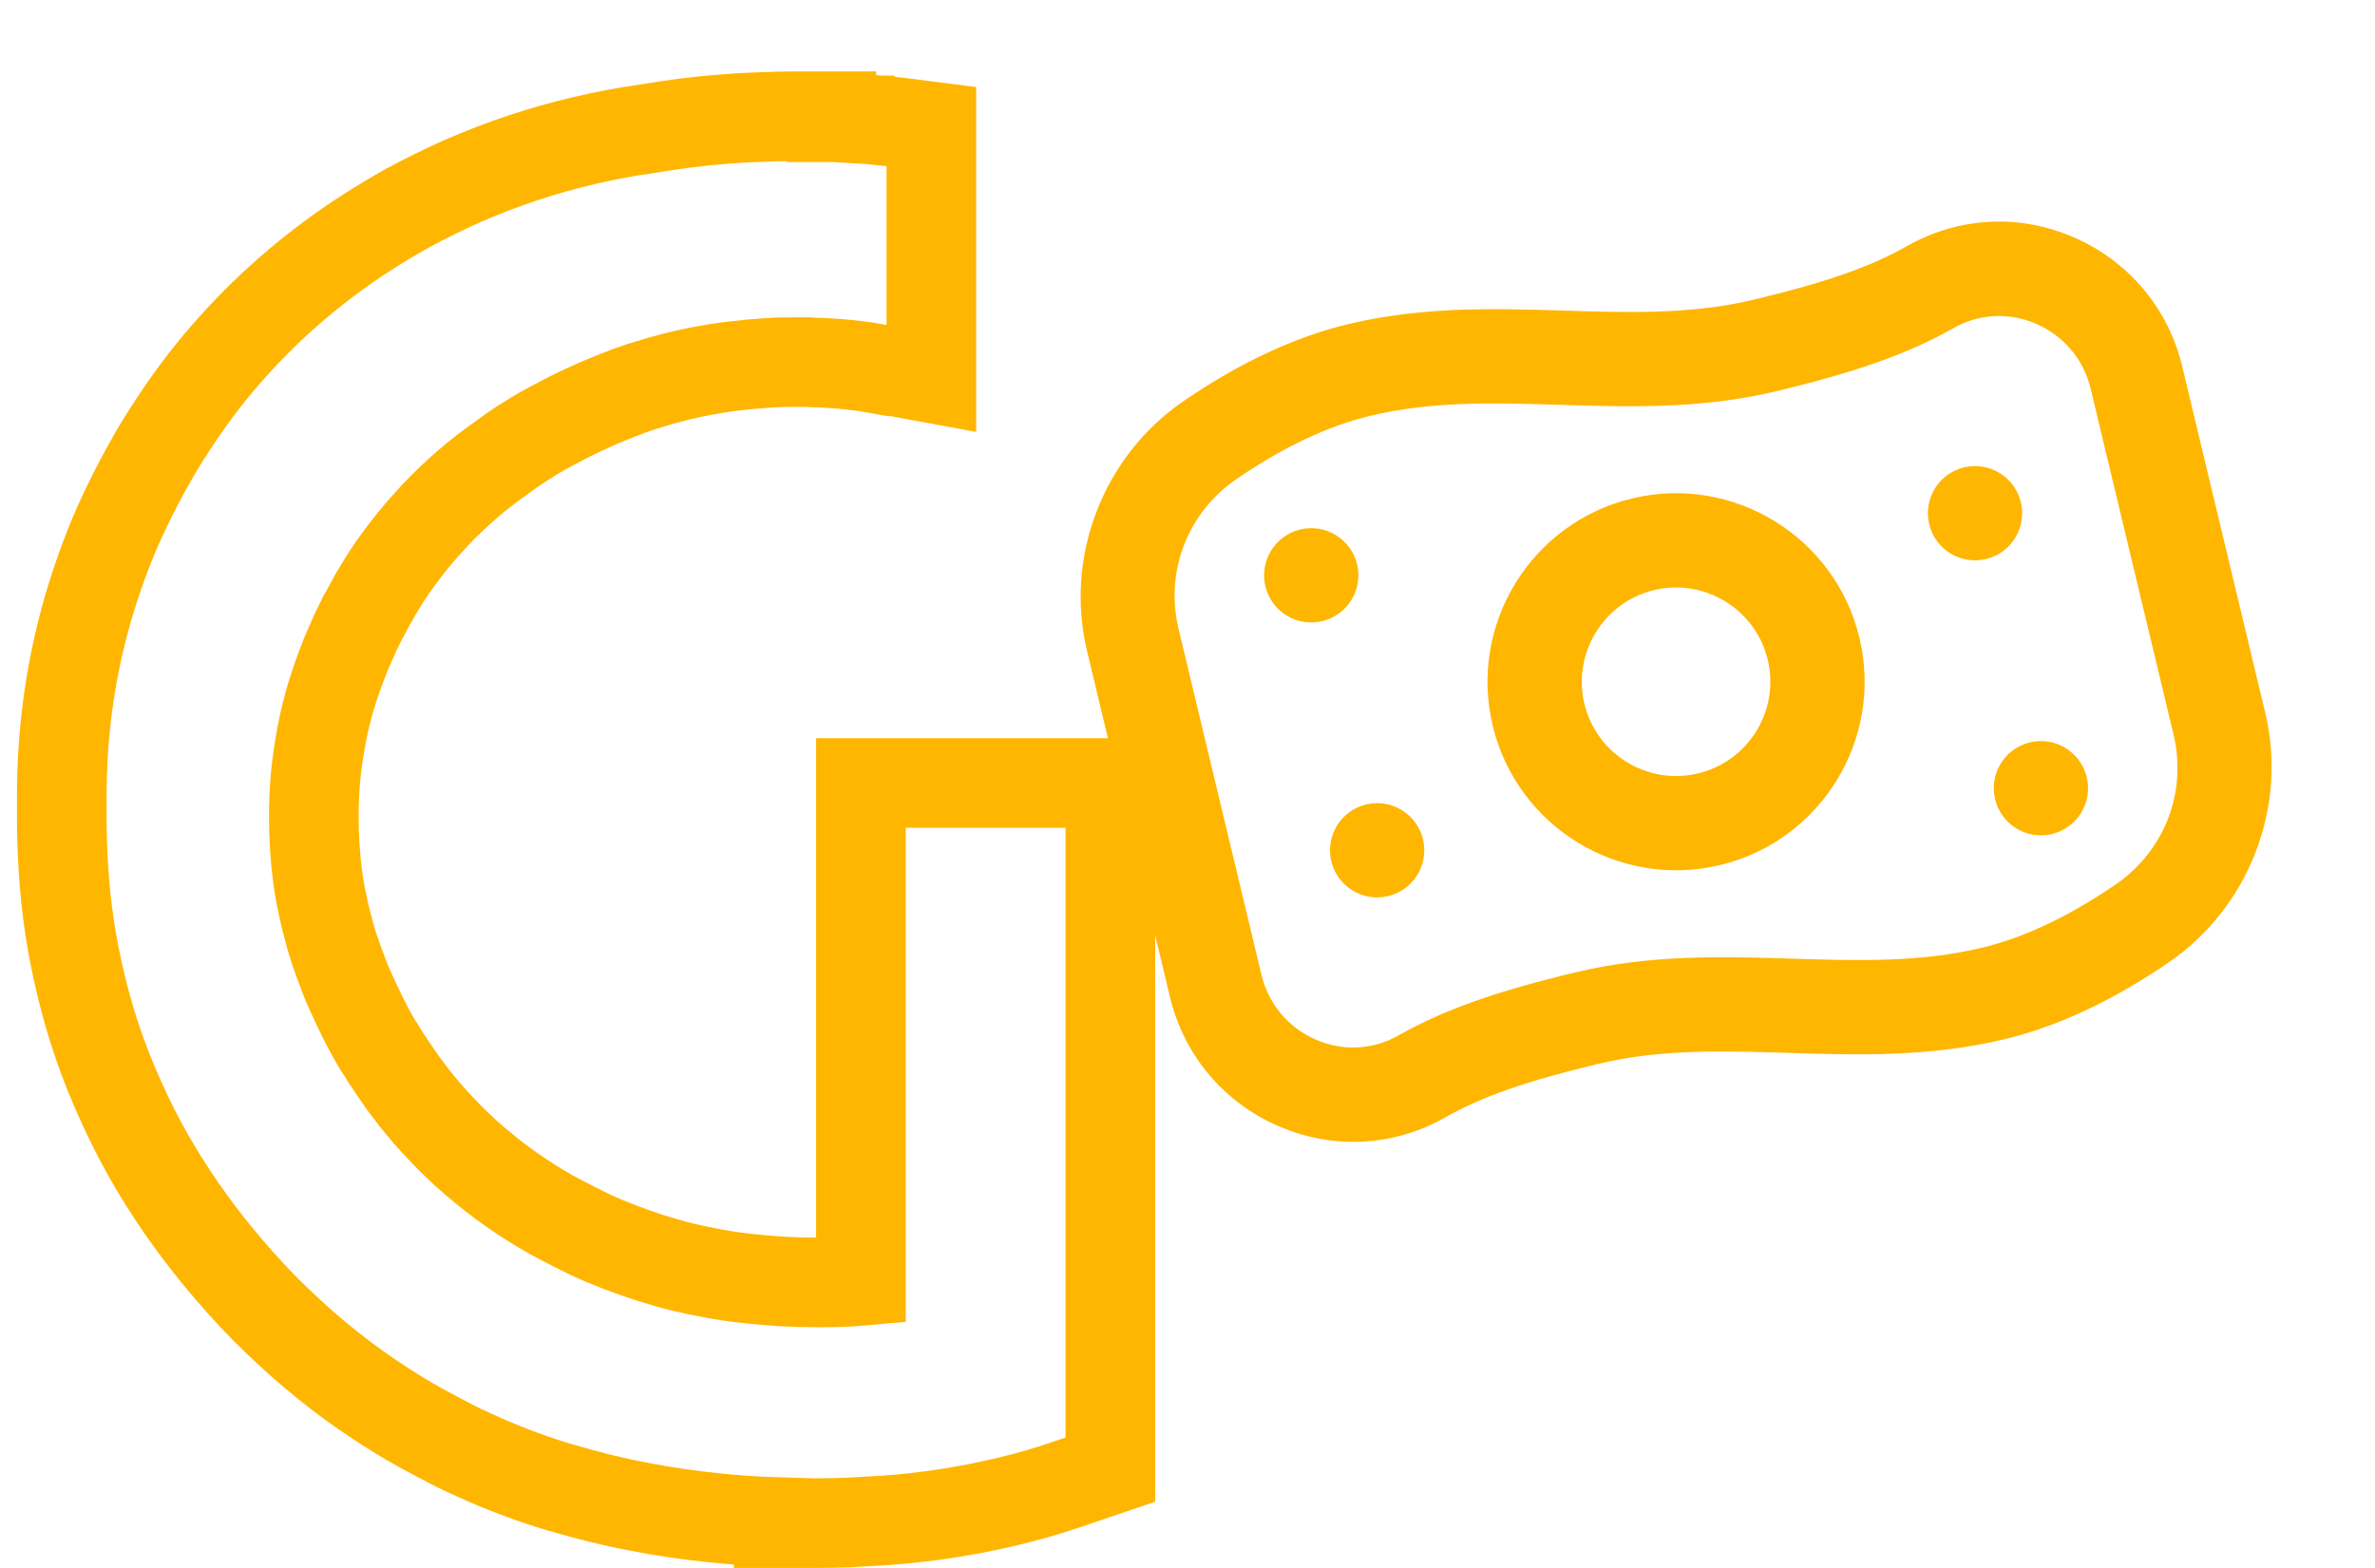
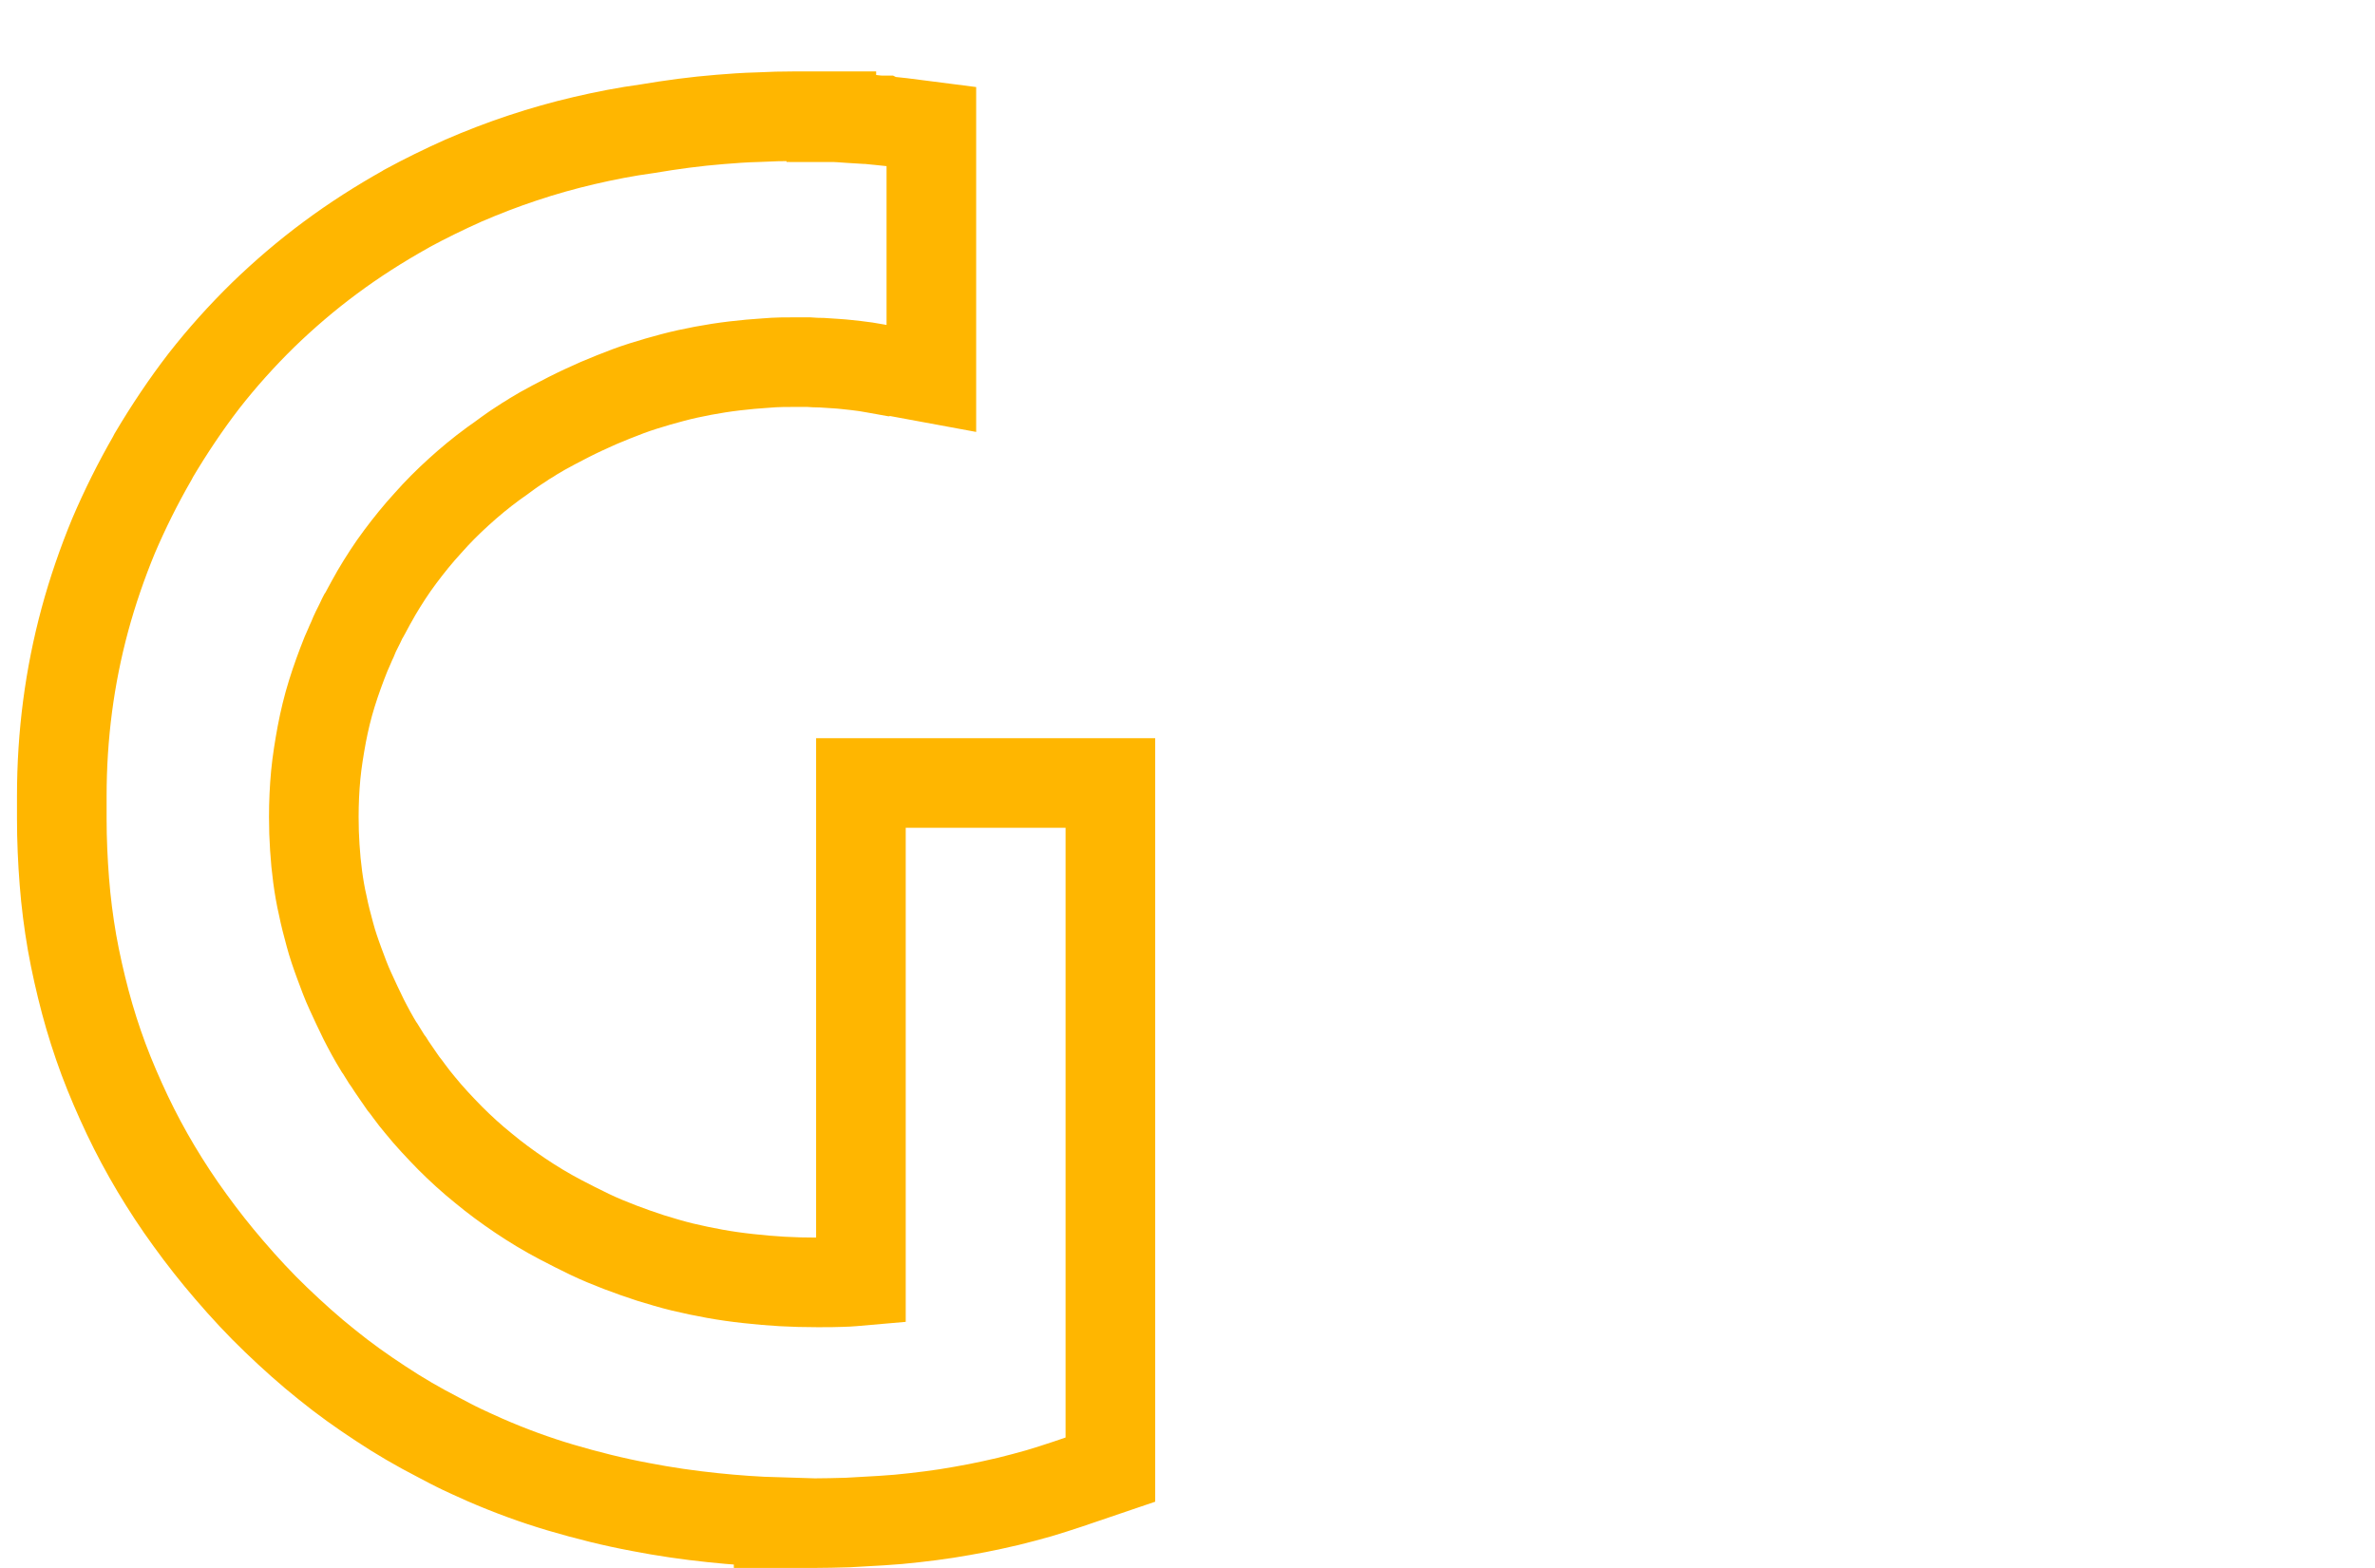
<svg xmlns="http://www.w3.org/2000/svg" width="53" height="35" viewBox="0 0 53 35" fill="none">
  <path d="M19.822 8.276L19.543 8.226C19.392 8.197 19.248 8.176 19.112 8.161C18.969 8.147 18.818 8.126 18.674 8.118C18.56 8.111 18.452 8.104 18.352 8.097C18.237 8.097 18.137 8.09 18.036 8.083H17.814C17.57 8.083 17.326 8.083 17.096 8.104C16.867 8.118 16.63 8.14 16.393 8.168C16.149 8.197 15.92 8.233 15.69 8.276C15.461 8.319 15.231 8.369 15.016 8.426C14.801 8.483 14.571 8.548 14.349 8.619C14.119 8.691 13.897 8.777 13.682 8.863C13.466 8.948 13.251 9.041 13.022 9.149C12.806 9.249 12.584 9.363 12.354 9.485L12.104 9.621L11.996 9.685C11.931 9.721 11.874 9.757 11.809 9.8C11.738 9.843 11.687 9.871 11.659 9.893C11.601 9.929 11.551 9.965 11.508 9.993C11.458 10.029 11.4 10.065 11.343 10.108L11.178 10.229C11.128 10.265 11.07 10.308 11.006 10.351C10.733 10.551 10.482 10.759 10.238 10.981C9.994 11.202 9.765 11.431 9.55 11.675C9.327 11.918 9.126 12.168 8.933 12.426C8.739 12.684 8.56 12.963 8.395 13.242L8.38 13.27C8.352 13.32 8.323 13.371 8.287 13.435C8.266 13.478 8.23 13.535 8.201 13.592C8.172 13.643 8.144 13.707 8.101 13.771L8.086 13.8L8.029 13.921C8 13.979 7.971 14.036 7.943 14.093C7.921 14.136 7.9 14.186 7.871 14.258C7.842 14.315 7.821 14.372 7.792 14.437C7.763 14.501 7.742 14.551 7.72 14.601C7.606 14.887 7.498 15.181 7.405 15.481C7.311 15.782 7.24 16.082 7.182 16.383C7.125 16.691 7.075 16.998 7.046 17.299C7.017 17.607 7.003 17.914 7.003 18.236C7.003 18.473 7.01 18.694 7.025 18.916C7.039 19.138 7.06 19.36 7.089 19.574C7.118 19.789 7.154 20.004 7.204 20.218C7.247 20.433 7.304 20.648 7.362 20.862C7.419 21.077 7.491 21.285 7.57 21.499C7.649 21.714 7.728 21.929 7.821 22.129C7.914 22.337 8.014 22.544 8.115 22.752C8.223 22.966 8.337 23.174 8.459 23.374L8.481 23.403L8.56 23.531C8.617 23.625 8.653 23.682 8.682 23.718C8.725 23.789 8.768 23.846 8.796 23.889C8.839 23.954 8.875 24.004 8.904 24.047C8.926 24.082 8.961 24.125 9.004 24.19C9.04 24.233 9.083 24.29 9.134 24.361L9.248 24.512L9.37 24.662C9.578 24.92 9.808 25.163 10.045 25.406C10.281 25.642 10.532 25.871 10.791 26.079C11.049 26.294 11.322 26.494 11.608 26.687C11.895 26.88 12.19 27.059 12.505 27.224C12.72 27.338 12.936 27.445 13.158 27.553C13.38 27.66 13.61 27.753 13.832 27.839C14.055 27.925 14.284 28.004 14.521 28.082C14.758 28.154 14.994 28.226 15.231 28.283C15.468 28.34 15.712 28.39 15.948 28.433C16.185 28.476 16.436 28.512 16.695 28.54C16.946 28.569 17.204 28.59 17.455 28.605C17.706 28.619 17.964 28.626 18.237 28.626C18.466 28.626 18.646 28.626 18.789 28.619C18.861 28.619 18.94 28.612 19.04 28.605L19.212 28.59V17.478H24.779V32.805L23.832 33.127C23.617 33.199 23.395 33.27 23.18 33.334C22.971 33.392 22.742 33.456 22.505 33.513C22.261 33.571 22.025 33.621 21.809 33.664C21.58 33.707 21.35 33.75 21.121 33.785C20.891 33.821 20.654 33.85 20.41 33.878C20.167 33.907 19.923 33.928 19.672 33.943C19.428 33.957 19.177 33.971 18.918 33.986C18.653 33.993 18.402 34 18.165 34H17.376V33.978C16.881 33.964 16.393 33.928 15.913 33.878C15.36 33.821 14.822 33.742 14.306 33.642C13.689 33.528 13.093 33.377 12.512 33.206C11.931 33.034 11.372 32.827 10.827 32.59C10.762 32.562 10.683 32.526 10.59 32.483L10.525 32.454L10.31 32.354C10.224 32.311 10.145 32.276 10.066 32.233C9.994 32.197 9.901 32.147 9.779 32.082C9.334 31.853 8.904 31.603 8.495 31.331C8.079 31.059 7.677 30.773 7.29 30.458C6.903 30.15 6.53 29.814 6.164 29.463C5.798 29.113 5.454 28.741 5.116 28.347C4.808 27.989 4.514 27.617 4.241 27.238C3.969 26.866 3.717 26.48 3.481 26.086C3.251 25.7 3.036 25.299 2.842 24.891C2.649 24.483 2.469 24.068 2.311 23.646C2.154 23.224 2.017 22.794 1.903 22.365C1.788 21.929 1.687 21.485 1.608 21.041C1.53 20.59 1.472 20.14 1.436 19.675C1.4 19.217 1.379 18.744 1.379 18.279V17.771C1.379 16.412 1.551 15.102 1.895 13.829C2.068 13.192 2.283 12.569 2.534 11.961C2.785 11.374 3.072 10.795 3.402 10.222L3.431 10.165C3.775 9.585 4.148 9.027 4.55 8.505C4.959 7.982 5.396 7.496 5.87 7.031C6.343 6.573 6.845 6.143 7.376 5.75C7.907 5.356 8.466 4.999 9.055 4.669L9.076 4.655C9.485 4.433 9.908 4.226 10.339 4.033C10.769 3.847 11.214 3.675 11.666 3.525C12.118 3.374 12.577 3.245 13.036 3.138C13.495 3.031 13.969 2.938 14.449 2.873C14.707 2.83 14.973 2.788 15.253 2.752C15.532 2.716 15.805 2.687 16.07 2.666C16.336 2.644 16.616 2.623 16.91 2.616C17.197 2.601 17.477 2.594 17.749 2.594H18.552V2.616C18.696 2.616 18.832 2.63 18.947 2.637C19.083 2.644 19.198 2.652 19.306 2.659C19.385 2.659 19.471 2.673 19.55 2.68C19.564 2.68 19.535 2.68 19.65 2.687H19.693L19.707 2.694C20.002 2.723 20.253 2.752 20.511 2.788L20.784 2.823V8.44L19.858 8.269L19.822 8.276Z" stroke="#FFB600" stroke-width="2" />
  <g clip-path="url(#clip0_331_4117)">
    <path d="M38.384 19.31C36.127 19.851 33.852 18.456 33.311 16.199C32.77 13.942 34.166 11.667 36.422 11.126C38.679 10.585 40.954 11.981 41.495 14.238C42.036 16.494 40.641 18.77 38.384 19.31ZM36.913 13.172C35.784 13.443 35.087 14.58 35.357 15.709C35.627 16.837 36.765 17.535 37.893 17.264C39.022 16.994 39.719 15.856 39.449 14.728C39.179 13.6 38.041 12.902 36.913 13.172ZM29.016 11.819C28.451 11.954 28.103 12.523 28.238 13.087C28.374 13.652 28.942 14.001 29.506 13.865C30.071 13.73 30.42 13.162 30.284 12.597C30.149 12.032 29.581 11.684 29.016 11.819ZM43.051 11.701C43.186 12.266 43.754 12.614 44.319 12.479C44.884 12.344 45.232 11.776 45.097 11.211C44.962 10.646 44.394 10.298 43.829 10.433C43.264 10.568 42.916 11.136 43.051 11.701ZM30.487 17.957C29.922 18.093 29.574 18.661 29.709 19.226C29.845 19.79 30.413 20.139 30.977 20.003C31.542 19.868 31.89 19.3 31.755 18.735C31.62 18.17 31.052 17.822 30.487 17.957ZM44.522 17.839C44.657 18.404 45.225 18.753 45.79 18.617C46.355 18.482 46.703 17.914 46.568 17.349C46.432 16.784 45.864 16.436 45.3 16.571C44.735 16.706 44.386 17.275 44.522 17.839ZM44.724 23.2C43.052 23.6 41.456 23.551 39.914 23.503C38.445 23.457 37.059 23.414 35.661 23.749C34.054 24.134 33.065 24.48 32.249 24.944C31.1 25.595 29.746 25.666 28.531 25.138C27.303 24.605 26.42 23.553 26.108 22.252L24.258 14.53C23.752 12.42 24.62 10.177 26.418 8.949C27.664 8.096 28.898 7.52 30.084 7.236C31.755 6.836 33.35 6.885 34.893 6.933C36.362 6.979 37.748 7.022 39.146 6.687C40.752 6.302 41.742 5.956 42.558 5.492C43.709 4.841 45.063 4.769 46.277 5.297C47.505 5.831 48.388 6.883 48.7 8.184L50.55 15.906C51.056 18.016 50.187 20.259 48.389 21.487C47.143 22.34 45.91 22.916 44.724 23.2ZM35.171 21.703C36.842 21.302 38.437 21.352 39.98 21.399C41.449 21.445 42.836 21.489 44.233 21.154C45.168 20.93 46.167 20.458 47.203 19.75C48.303 19 48.812 17.683 48.504 16.396L46.654 8.674C46.498 8.023 46.054 7.495 45.438 7.228C44.836 6.967 44.166 7 43.595 7.323C42.594 7.89 41.447 8.299 39.634 8.734C37.963 9.134 36.368 9.085 34.825 9.037C33.356 8.991 31.969 8.948 30.572 9.283C29.636 9.507 28.638 9.979 27.602 10.687C26.503 11.437 25.992 12.754 26.301 14.04L28.151 21.762C28.308 22.414 28.751 22.942 29.367 23.208C29.969 23.47 30.639 23.437 31.209 23.113C32.21 22.546 33.358 22.136 35.17 21.702L35.171 21.703Z" fill="#FFB600" />
  </g>
  <defs>
    <clipPath id="clip0_331_4117">
-       <rect width="25.248" height="25.248" fill="white" transform="translate(22.185 5.884) rotate(-13.476)" />
-     </clipPath>
+       </clipPath>
  </defs>
</svg>